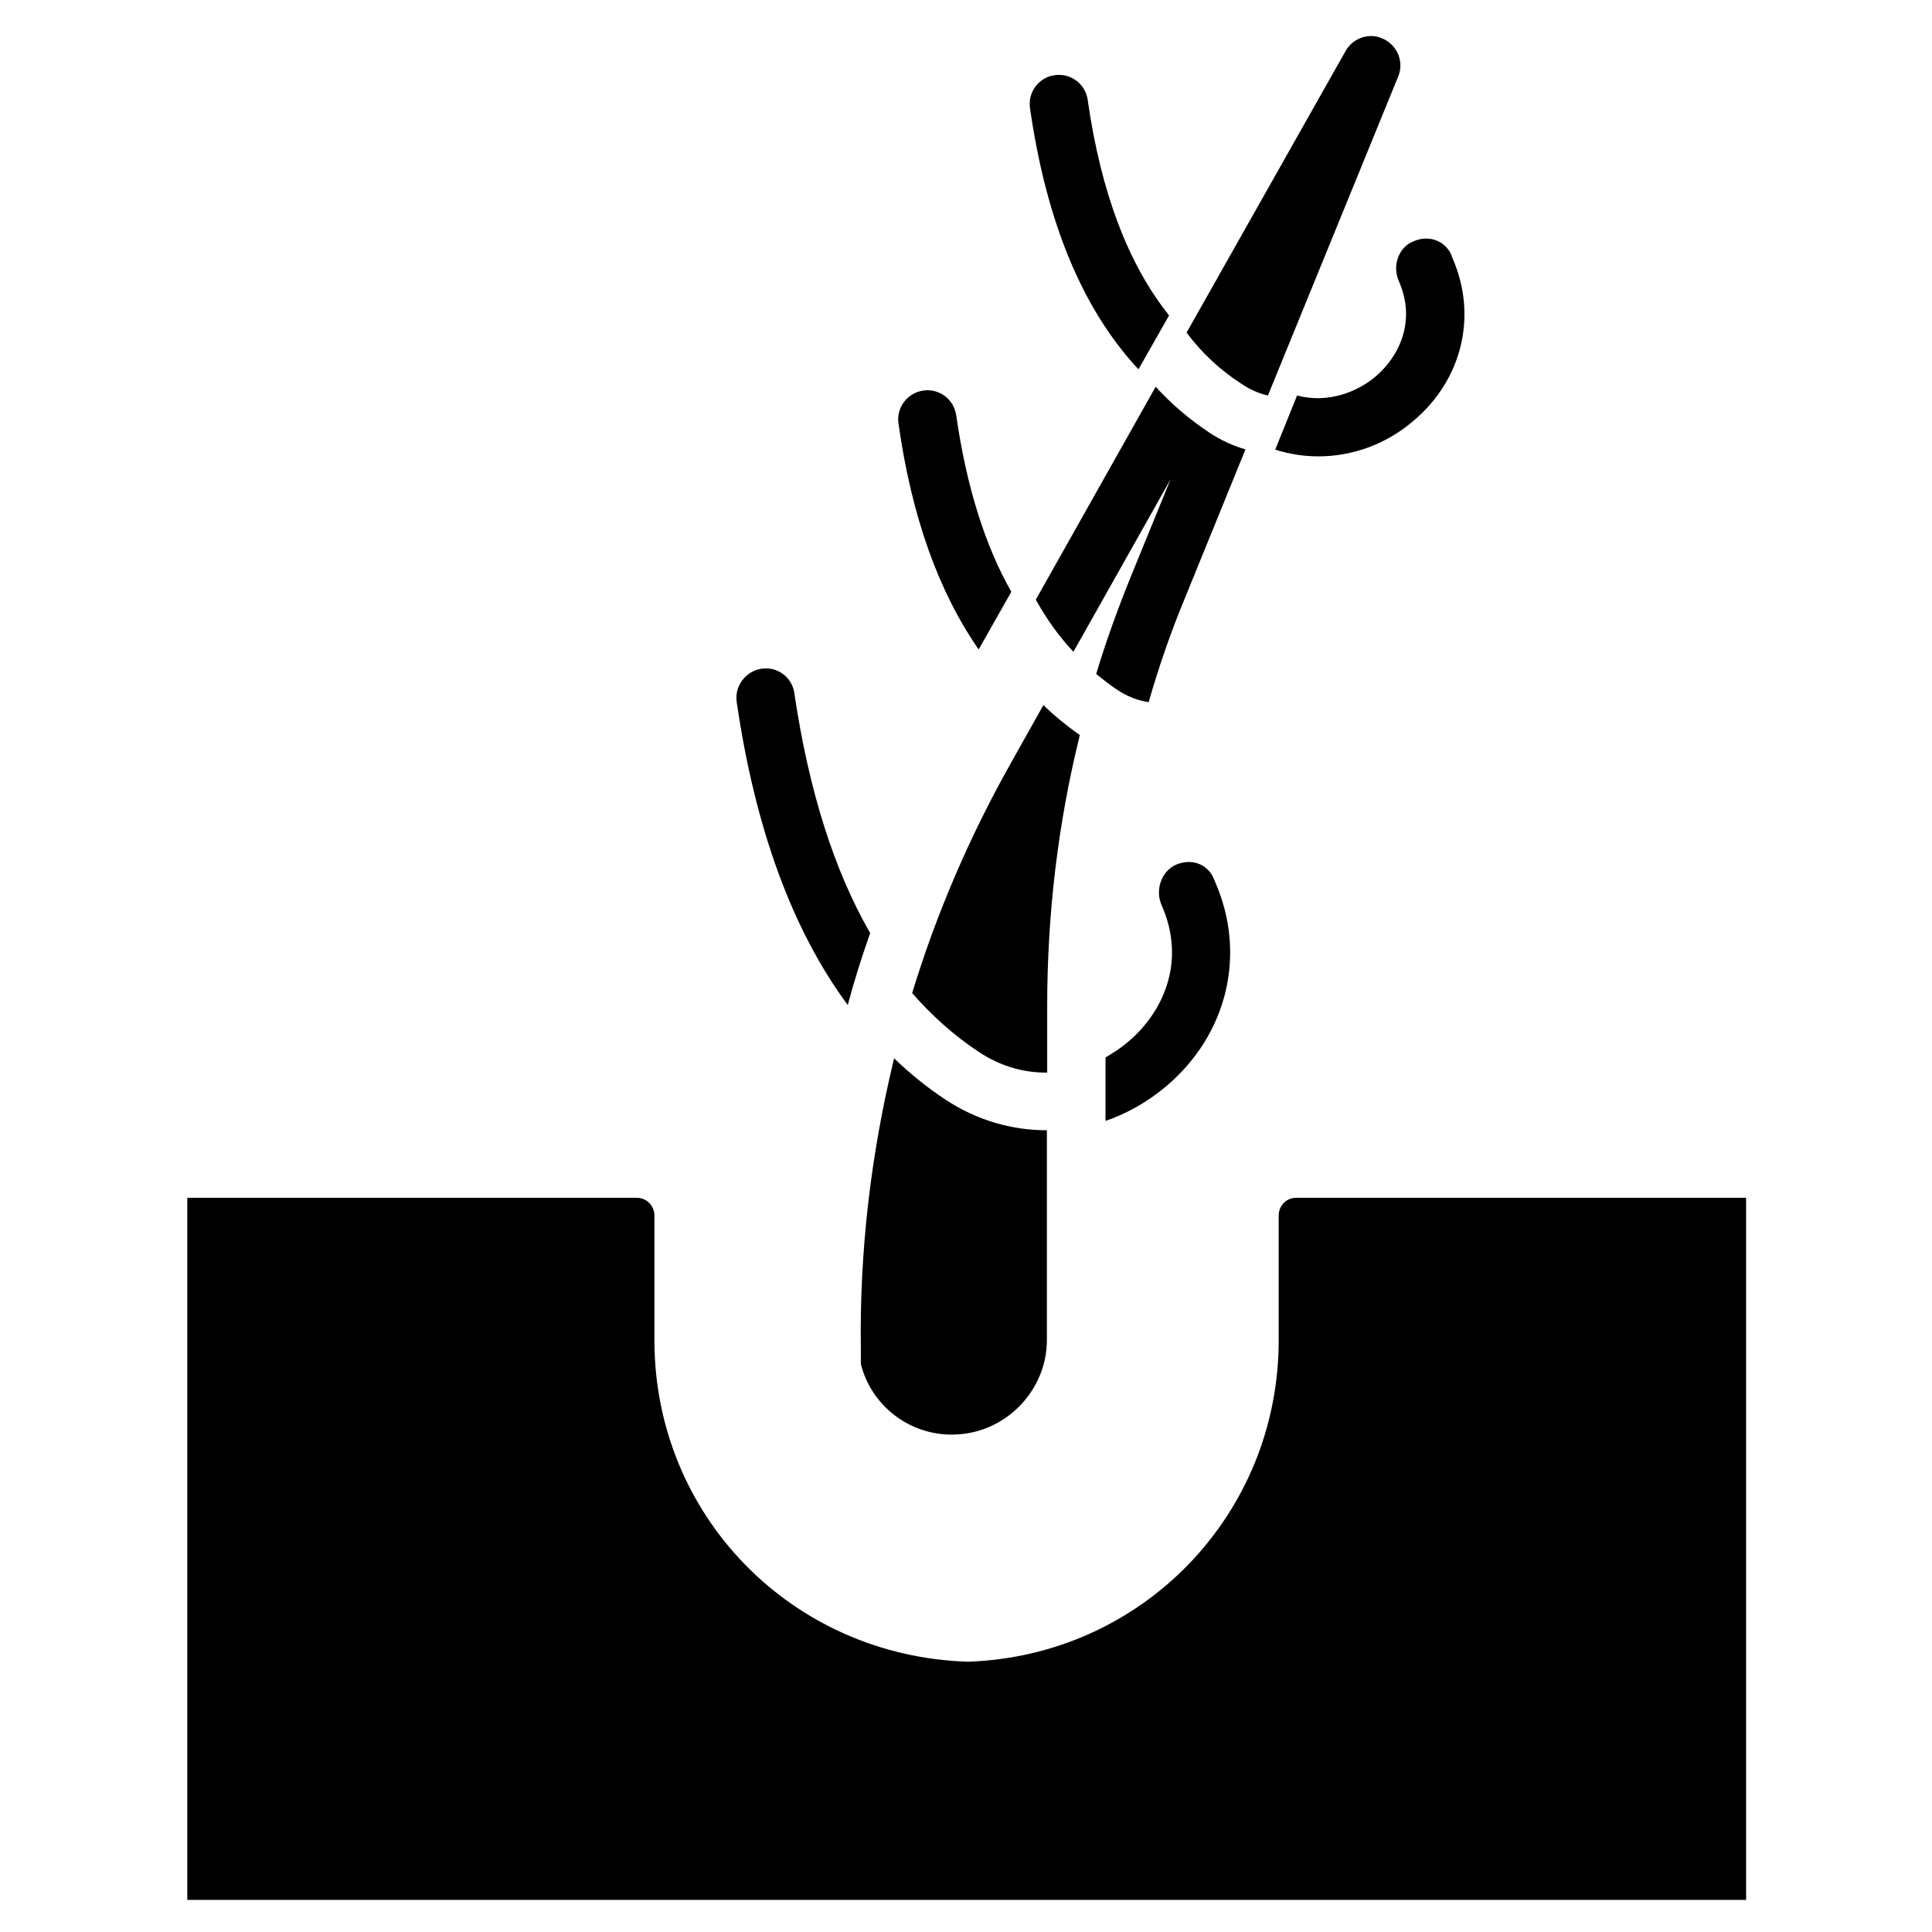
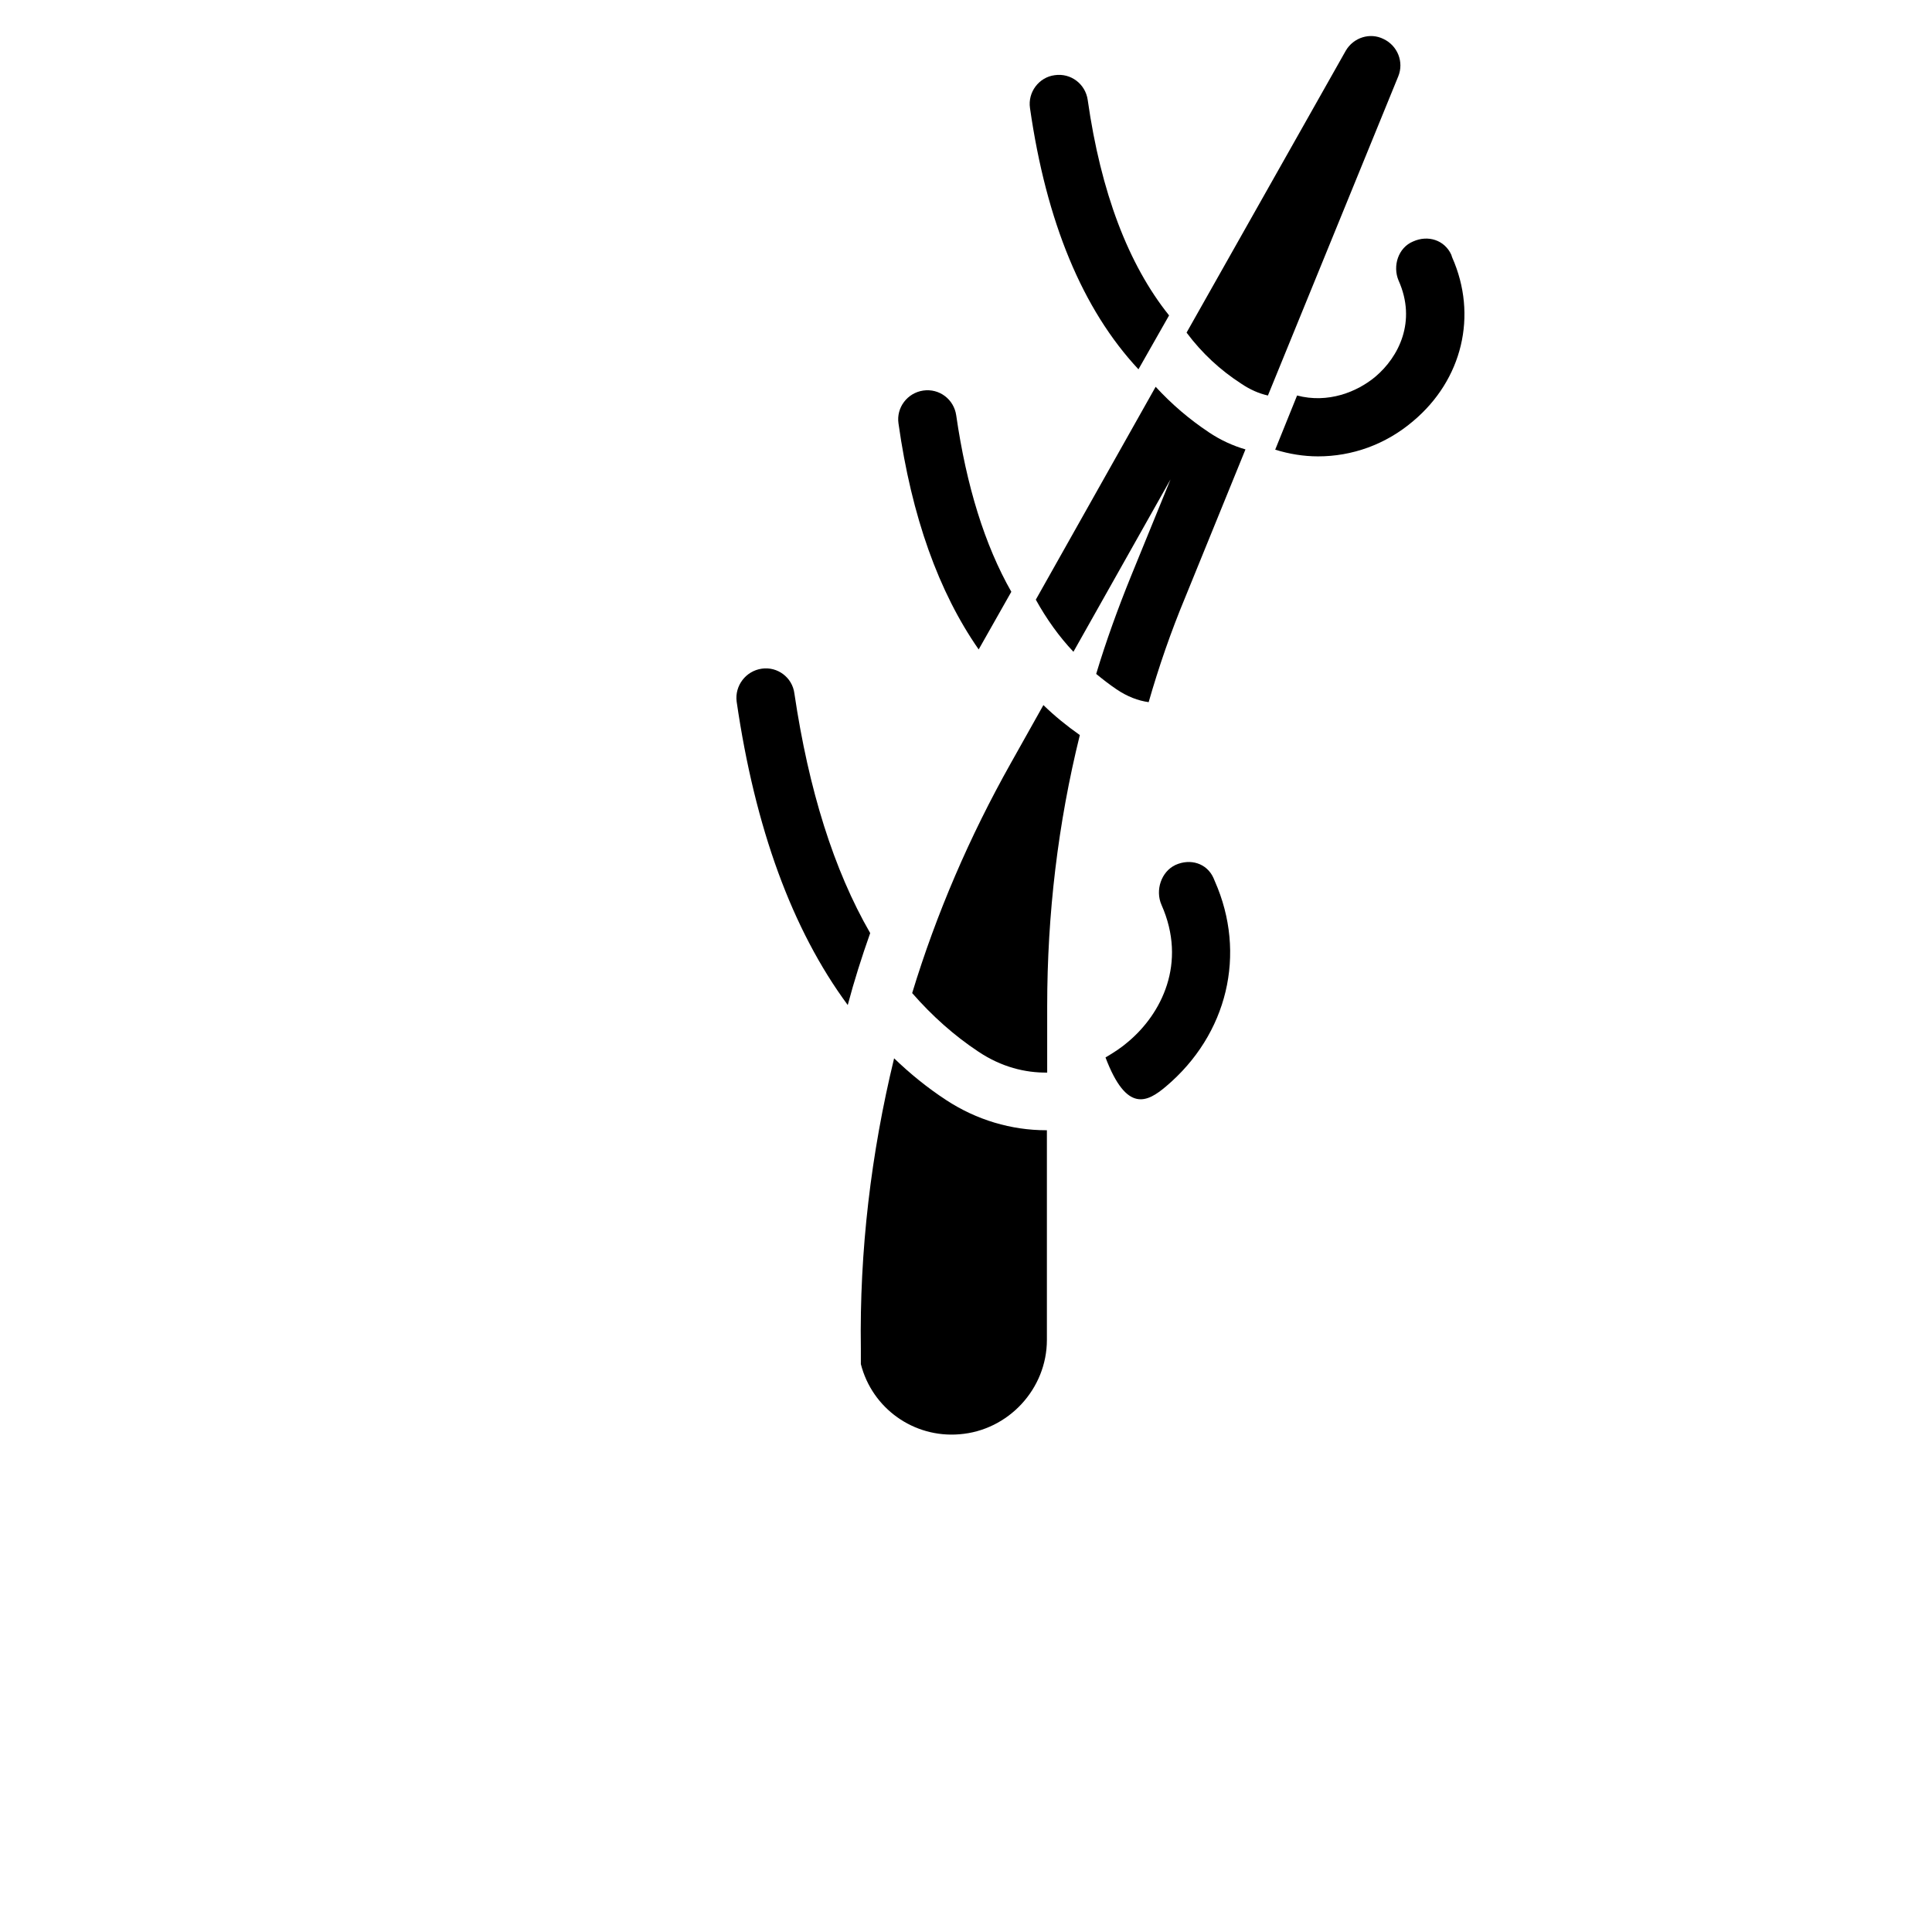
<svg xmlns="http://www.w3.org/2000/svg" width="512" viewBox="0 0 384 384" height="512" preserveAspectRatio="xMidYMid meet">
-   <path fill="#000000" d="M 257.629 238.074 C 255.656 238.074 254.152 239.637 254.152 241.605 L 254.152 266.375 C 254.152 301.047 227.027 329.121 192.371 330.277 C 157.309 329.176 130.07 301.164 130.07 266.375 L 130.07 241.605 C 130.07 239.637 128.508 238.074 126.594 238.074 L 37.227 238.074 L 37.227 377.625 L 347.051 377.625 L 347.051 238.074 Z M 257.629 238.074 " fill-opacity="1" fill-rule="nonzero" />
  <path fill="#000000" d="M 246.676 76.238 C 248.473 77.453 250.211 78.207 252.008 78.613 L 277.914 15.176 C 279.074 12.34 277.797 9.098 275.016 7.766 C 272.293 6.379 268.988 7.477 267.48 10.082 L 235.84 66.109 C 238.91 70.219 242.562 73.578 246.676 76.238 Z M 246.676 76.238 " fill-opacity="1" fill-rule="nonzero" />
  <path fill="#000000" d="M 240.246 85.902 C 236.418 83.359 232.883 80.348 229.695 76.875 L 205.875 119.188 C 208.02 123.062 210.512 126.539 213.352 129.547 L 232.652 95.281 L 224.828 114.441 C 222.219 120.863 219.844 127.406 217.875 133.945 C 219.207 135.047 220.48 136.031 221.93 137.016 C 224.074 138.461 226.219 139.27 228.305 139.559 C 230.332 132.5 232.711 125.609 235.551 118.781 L 247.547 89.32 C 245.113 88.625 242.562 87.469 240.242 85.906 Z M 240.246 85.902 " fill-opacity="1" fill-rule="nonzero" />
  <path fill="#000000" d="M 200.891 151.715 C 192.719 166.246 186.113 181.582 181.301 197.383 C 185.242 201.898 189.648 205.836 194.457 209.02 C 199.035 212.086 203.789 213.242 208.137 213.184 L 208.137 199.988 C 208.137 181.699 210.281 163.641 214.625 146.102 C 212.078 144.305 209.641 142.34 207.383 140.141 Z M 200.891 151.715 " fill-opacity="1" fill-rule="nonzero" />
  <path fill="#000000" d="M 171.102 271.125 C 173.363 279.98 181.652 285.824 190.691 285.074 C 200.43 284.32 208.078 276.043 208.078 266.32 L 208.078 224.645 L 207.961 224.645 C 201.008 224.645 194.109 222.617 188.027 218.625 C 184.316 216.195 180.898 213.418 177.711 210.348 C 173.133 229.219 170.812 248.605 171.102 268.113 Z M 171.102 271.125 " fill-opacity="1" fill-rule="nonzero" />
  <path fill="#000000" d="M 172.957 185.461 C 165.715 172.898 160.73 156.98 157.891 137.824 C 157.484 134.641 154.527 132.441 151.398 132.906 C 148.211 133.367 146.008 136.32 146.414 139.445 C 150.066 164.566 157.426 184.766 168.496 199.758 C 169.77 194.953 171.277 190.207 172.957 185.461 Z M 172.957 185.461 " fill-opacity="1" fill-rule="nonzero" />
-   <path fill="#000000" d="M 224.246 207.047 C 222.914 208.207 221.406 209.191 219.727 210.176 L 219.727 222.793 C 223.957 221.344 228.07 219.031 231.723 215.961 C 244.008 205.602 247.836 189.566 241.461 175.156 C 241.461 175.098 241.168 174.52 241.168 174.461 C 239.836 171.566 236.59 170.582 233.637 171.914 C 230.797 173.246 229.578 176.949 230.855 179.844 C 236.012 191.477 230.797 201.547 224.246 207.047 Z M 224.246 207.047 " fill-opacity="1" fill-rule="nonzero" />
+   <path fill="#000000" d="M 224.246 207.047 C 222.914 208.207 221.406 209.191 219.727 210.176 C 223.957 221.344 228.07 219.031 231.723 215.961 C 244.008 205.602 247.836 189.566 241.461 175.156 C 241.461 175.098 241.168 174.52 241.168 174.461 C 239.836 171.566 236.59 170.582 233.637 171.914 C 230.797 173.246 229.578 176.949 230.855 179.844 C 236.012 191.477 230.797 201.547 224.246 207.047 Z M 224.246 207.047 " fill-opacity="1" fill-rule="nonzero" />
  <path fill="#000000" d="M 201.008 117.621 C 195.734 108.359 192.086 96.609 190.055 82.547 C 189.594 79.363 186.695 77.164 183.508 77.625 C 180.32 78.09 178.117 81.039 178.582 84.164 C 181.188 102.688 186.578 117.68 194.52 129.082 Z M 201.008 117.621 " fill-opacity="1" fill-rule="nonzero" />
  <path fill="#000000" d="M 232.363 62.691 C 224.25 52.562 218.801 38.207 216.191 19.863 C 215.73 16.68 212.832 14.48 209.645 14.941 C 206.457 15.348 204.254 18.359 204.719 21.484 C 207.965 44.113 215.148 61.48 226.277 73.402 Z M 232.363 62.691 " fill-opacity="1" fill-rule="nonzero" />
  <path fill="#000000" d="M 277.973 55.746 C 281.625 63.906 277.973 70.969 273.395 74.848 C 269.742 77.914 263.949 80.23 257.805 78.609 L 253.457 89.375 C 256.238 90.242 259.137 90.707 261.977 90.707 C 268.699 90.707 275.363 88.391 280.871 83.703 C 290.664 75.484 293.738 62.691 288.637 51.176 C 288.637 51.176 288.465 50.711 288.465 50.652 C 287.129 47.703 283.828 46.66 280.871 47.992 C 277.914 49.207 276.758 52.852 277.973 55.746 Z M 277.973 55.746 " fill-opacity="1" fill-rule="nonzero" />
</svg>